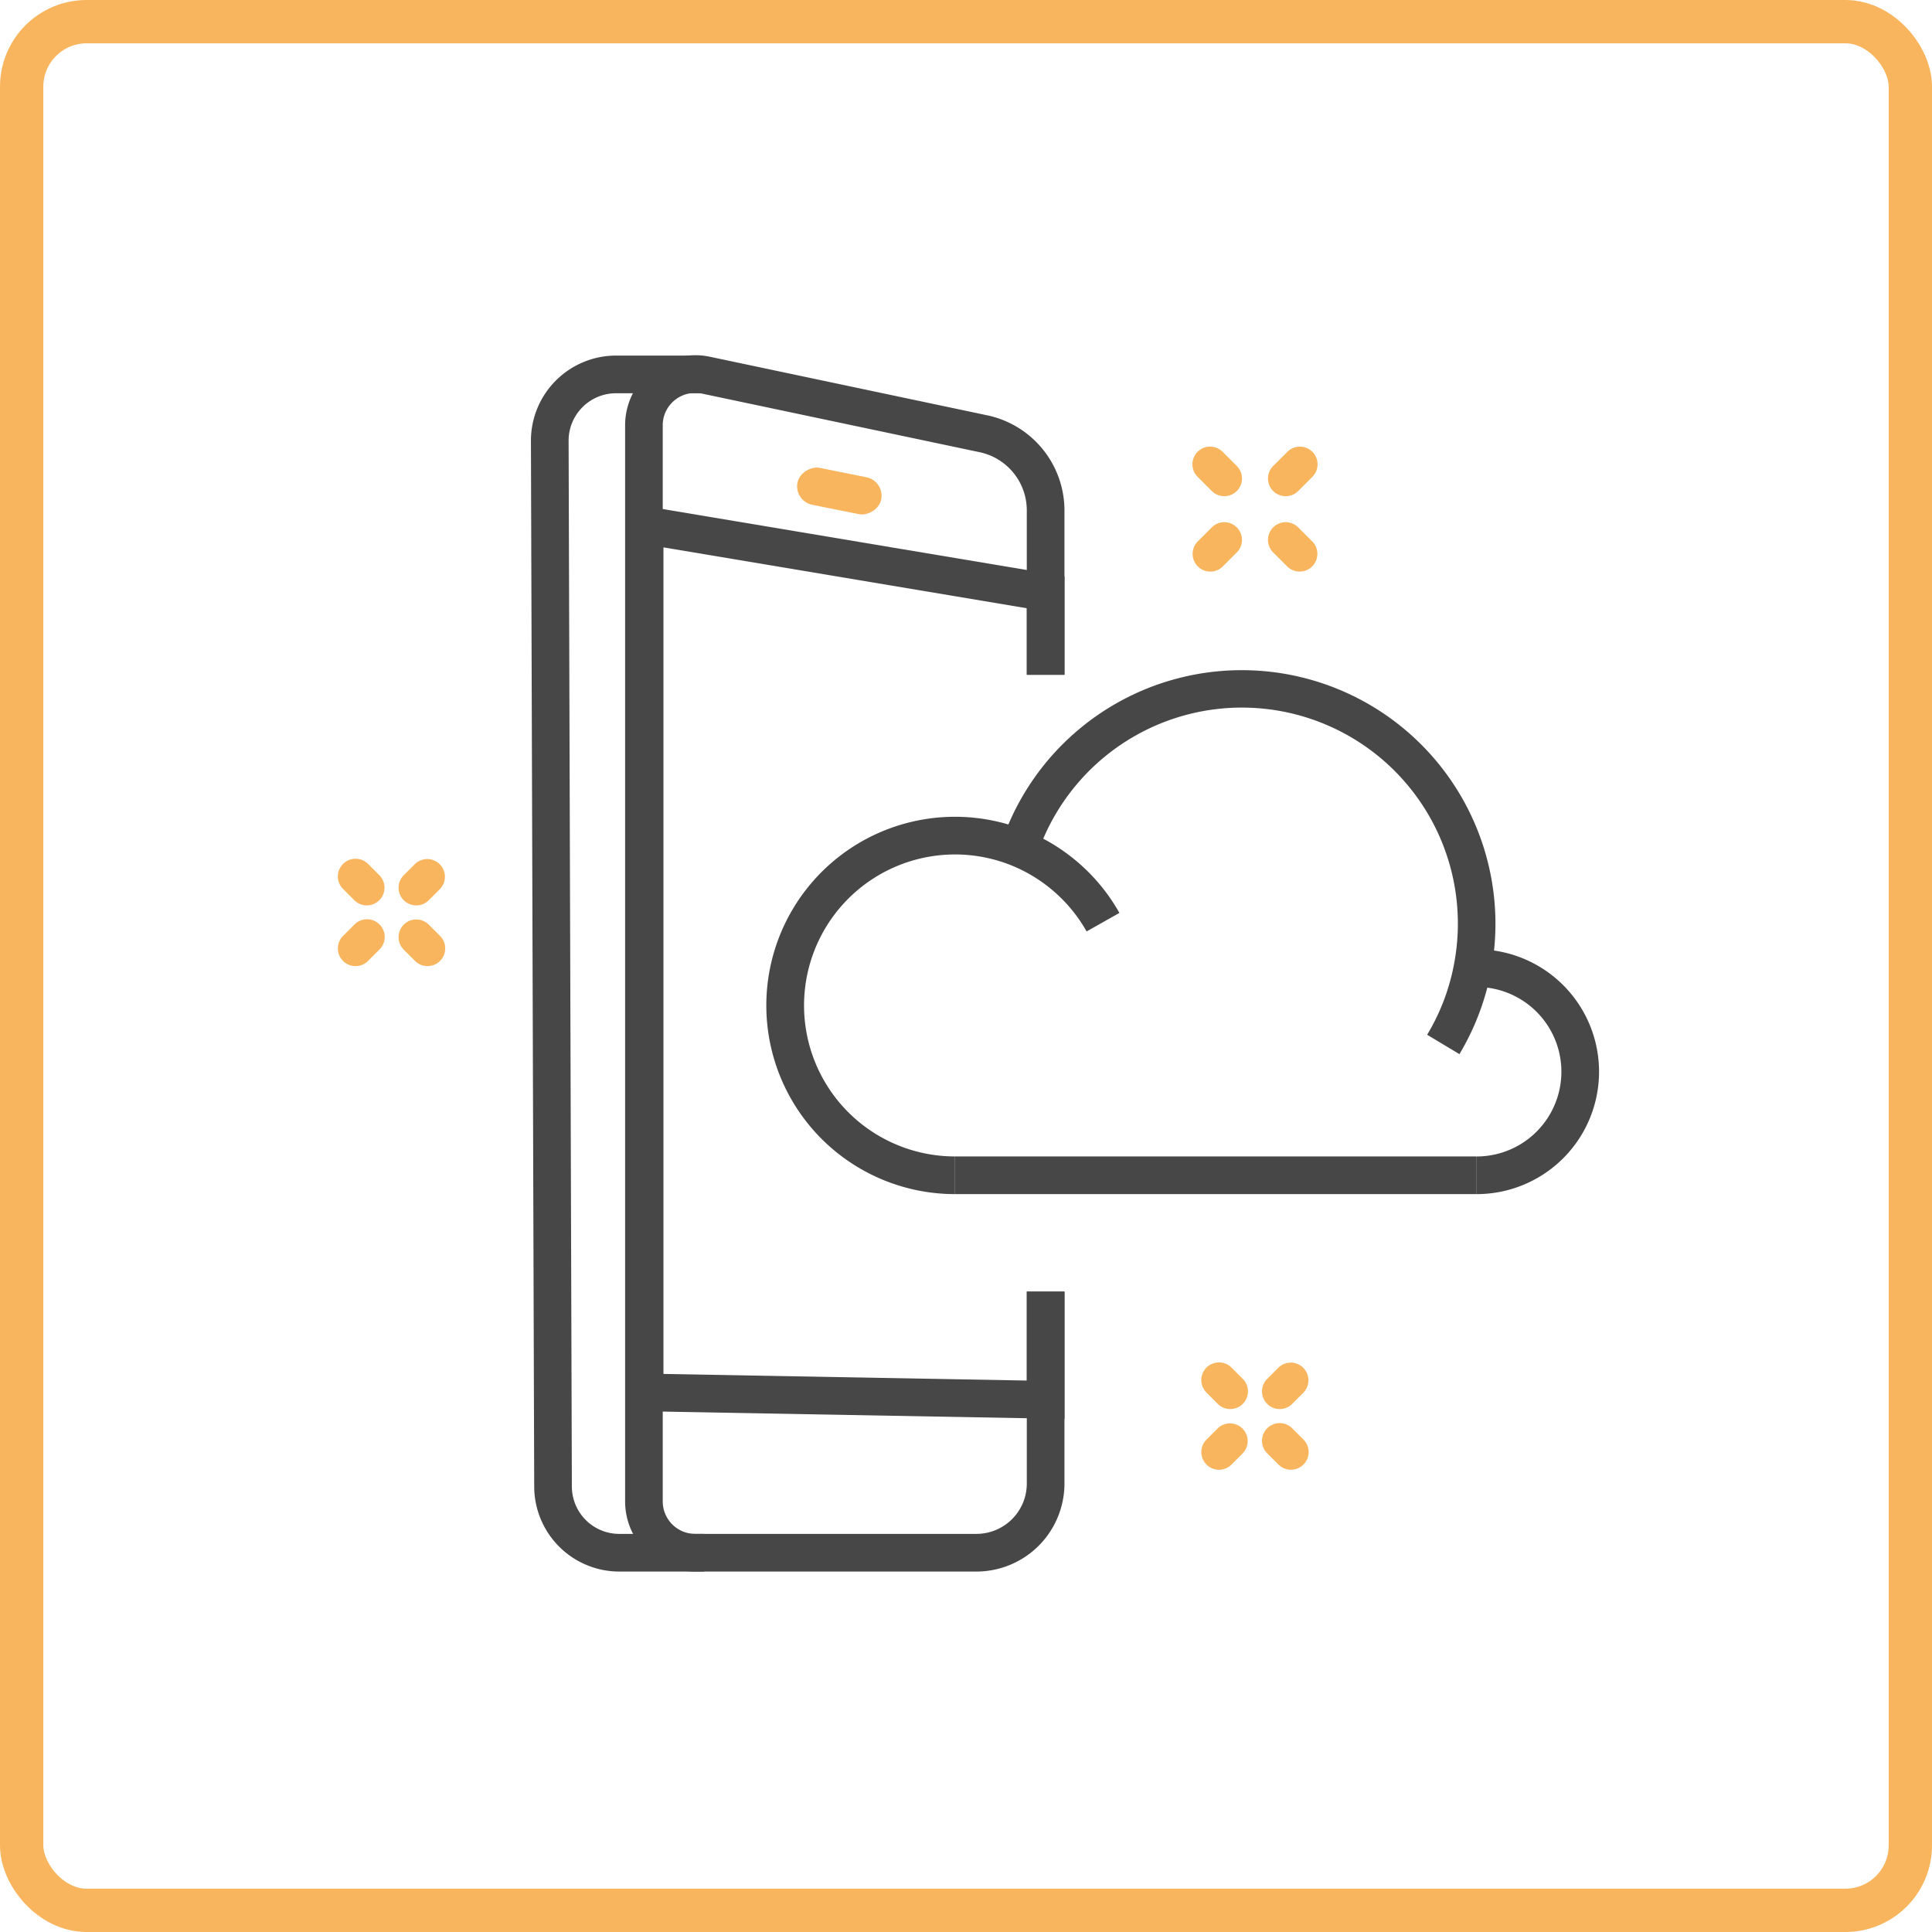
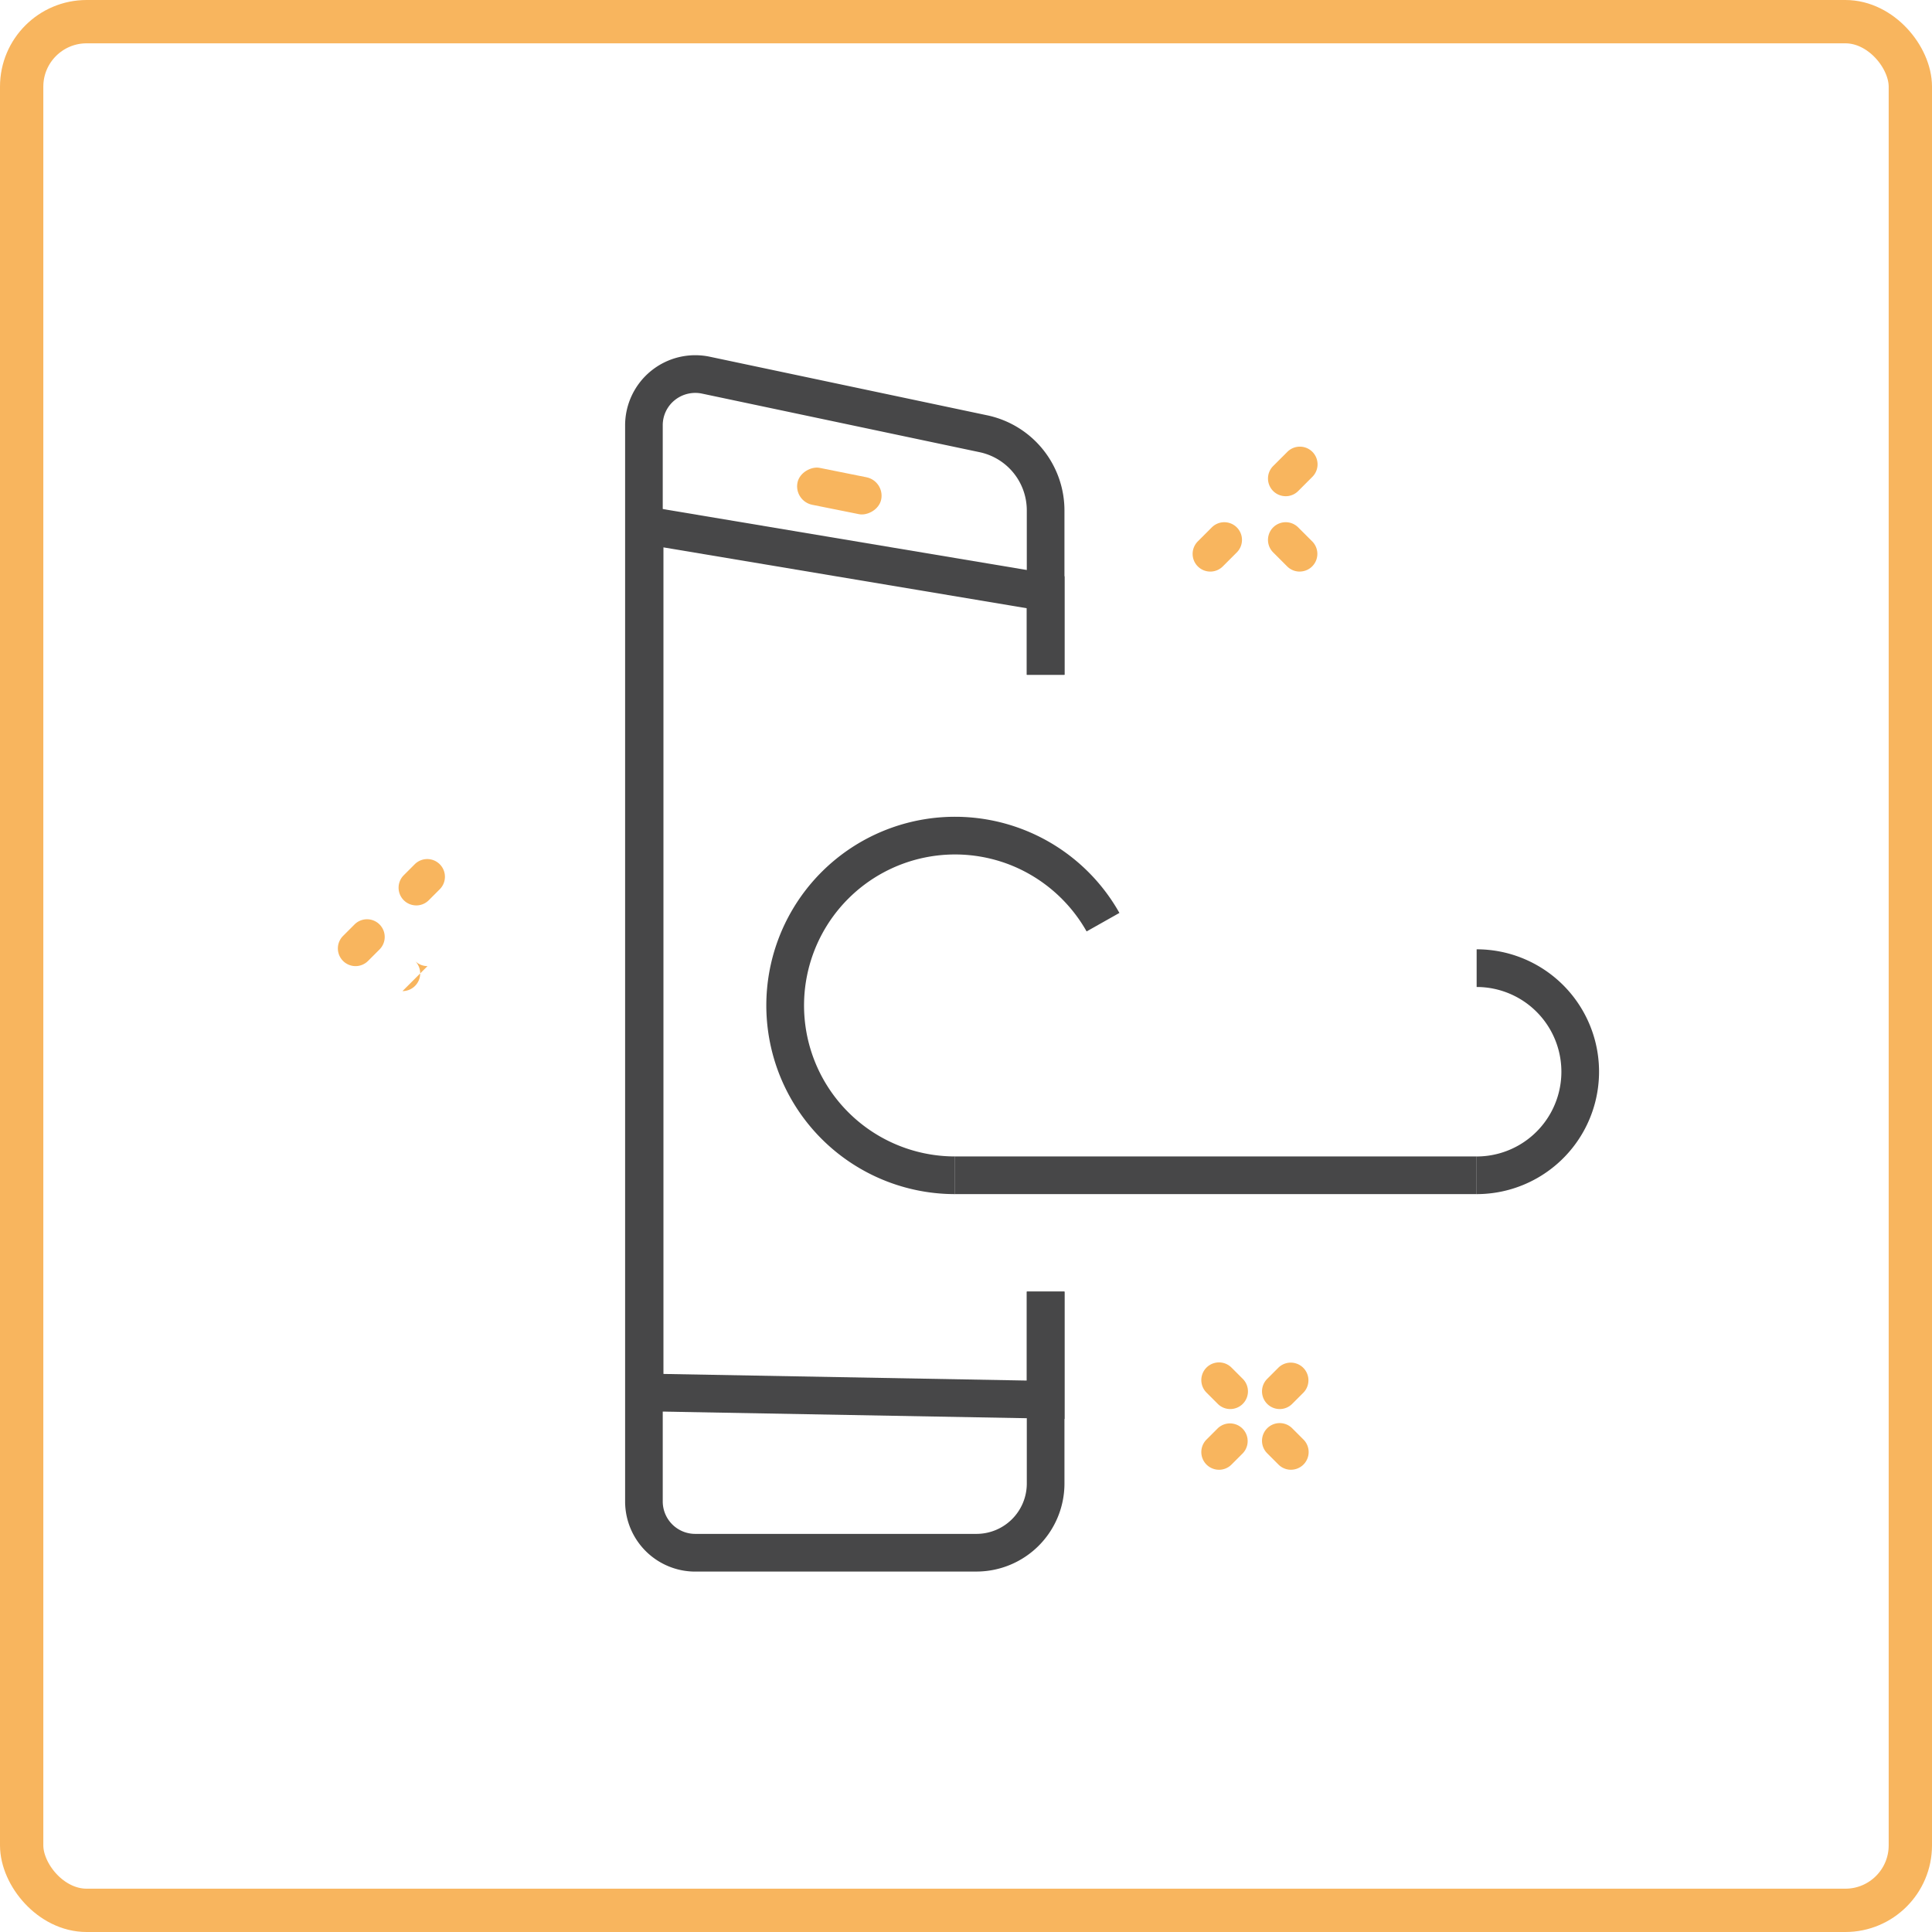
<svg xmlns="http://www.w3.org/2000/svg" width="223" height="223" viewBox="0 0 223 223">
  <g id="Careers_-_Technical_Icon_-_ACS" data-name="Careers - Technical Icon - ACS" transform="translate(-477 -1416)">
    <g id="Group_29" data-name="Group 29" transform="translate(-98.619 359.551)">
      <g id="Group_25" data-name="Group 25" transform="translate(614.619 1097.449)">
        <path id="Path_2" data-name="Path 2" d="M174.044,80.857a2.041,2.041,0,0,1-1.444-3.485l1.3-1.3a2.042,2.042,0,0,1,2.887,2.887l-1.3,1.3a2.035,2.035,0,0,1-1.444.6" transform="translate(-72.34 47.788)" fill="#f8b55e" />
        <path id="Path_3" data-name="Path 3" d="M178.334,76.567a2.041,2.041,0,0,1-1.444-3.485l1.3-1.3a2.041,2.041,0,0,1,2.886,2.886l-1.3,1.3a2.035,2.035,0,0,1-1.444.6" transform="translate(-69.624 45.072)" fill="#f8b55e" />
        <path id="Path_4" data-name="Path 4" d="M179.633,80.857a2.035,2.035,0,0,1-1.444-.6l-1.3-1.3a2.041,2.041,0,1,1,2.886-2.887l1.3,1.3a2.041,2.041,0,0,1-1.444,3.485" transform="translate(-69.624 47.788)" fill="#f8b55e" />
        <path id="Path_5" data-name="Path 5" d="M175.343,76.567a2.035,2.035,0,0,1-1.444-.6l-1.3-1.3a2.041,2.041,0,1,1,2.887-2.886l1.3,1.3a2.041,2.041,0,0,1-1.444,3.485" transform="translate(-72.34 45.072)" fill="#f8b55e" />
        <path id="Path_6" data-name="Path 6" d="M113.019,45.262a2.041,2.041,0,0,1-1.444-3.485l1.3-1.3a2.041,2.041,0,1,1,2.886,2.886l-1.3,1.3a2.035,2.035,0,0,1-1.444.6" transform="translate(-110.978 25.251)" fill="#f8b55e" />
        <path id="Path_7" data-name="Path 7" d="M117.31,40.971a2.041,2.041,0,0,1-1.444-3.485l1.3-1.3a2.042,2.042,0,0,1,2.887,2.887l-1.3,1.3a2.035,2.035,0,0,1-1.444.6" transform="translate(-108.261 22.535)" fill="#f8b55e" />
-         <path id="Path_8" data-name="Path 8" d="M118.608,45.262a2.038,2.038,0,0,1-1.444-.6l-1.3-1.3a2.041,2.041,0,1,1,2.887-2.886l1.3,1.3a2.041,2.041,0,0,1-1.445,3.485" transform="translate(-108.262 25.251)" fill="#f8b55e" />
-         <path id="Path_9" data-name="Path 9" d="M114.318,40.971a2.035,2.035,0,0,1-1.444-.6l-1.3-1.3a2.041,2.041,0,1,1,2.886-2.887l1.3,1.3a2.041,2.041,0,0,1-1.444,3.485" transform="translate(-110.978 22.535)" fill="#f8b55e" />
+         <path id="Path_8" data-name="Path 8" d="M118.608,45.262a2.038,2.038,0,0,1-1.444-.6l-1.3-1.3l1.3,1.3a2.041,2.041,0,0,1-1.445,3.485" transform="translate(-108.262 25.251)" fill="#f8b55e" />
        <path id="Path_10" data-name="Path 10" d="M173.43,17.5a2.041,2.041,0,0,1-1.444-3.485L173.6,12.4a2.041,2.041,0,1,1,2.886,2.887L174.874,16.9a2.035,2.035,0,0,1-1.444.6" transform="translate(-72.729 7.474)" fill="#f8b55e" />
        <path id="Path_11" data-name="Path 11" d="M178.756,12.172a2.041,2.041,0,0,1-1.444-3.485l1.614-1.612a2.041,2.041,0,1,1,2.886,2.886L180.2,11.574a2.035,2.035,0,0,1-1.444.6" transform="translate(-69.356 4.102)" fill="#f8b55e" />
        <path id="Path_12" data-name="Path 12" d="M180.368,17.5a2.035,2.035,0,0,1-1.444-.6l-1.612-1.612A2.041,2.041,0,1,1,180.2,12.4l1.614,1.612a2.041,2.041,0,0,1-1.444,3.485" transform="translate(-69.357 7.474)" fill="#f8b55e" />
-         <path id="Path_13" data-name="Path 13" d="M175.042,12.172a2.035,2.035,0,0,1-1.444-.6l-1.612-1.614a2.041,2.041,0,1,1,2.886-2.886l1.614,1.612a2.041,2.041,0,0,1-1.444,3.485" transform="translate(-72.728 4.102)" fill="#f8b55e" />
        <path id="Path_42" data-name="Path 42" d="M163.035,76.173a21.777,21.777,0,1,1,18.977-32.456l-3.787,2.136a17.536,17.536,0,0,0-8.579-7.583,17.428,17.428,0,1,0-6.611,33.555Z" transform="translate(-91.804 20.657)" fill="#474748" />
-         <path id="Path_43" data-name="Path 43" d="M210.734,66.579l-3.729-2.237a24.6,24.6,0,0,0,3.09-8.087A24.932,24.932,0,0,0,162,43.525l-4.117-1.395a29.279,29.279,0,1,1,52.847,24.448" transform="translate(-81.277 14.095)" fill="#474748" />
        <path id="Path_44" data-name="Path 44" d="M191.461,70.245V65.9a9.781,9.781,0,1,0,0-19.562V41.988a14.128,14.128,0,1,1,0,28.257" transform="translate(-60.02 26.585)" fill="#474748" />
        <rect id="Rectangle_22" data-name="Rectangle 22" width="60.208" height="4.347" transform="translate(71.233 92.482)" fill="#474748" />
        <path id="Path_45" data-name="Path 45" d="M171.819,140.4H139.383a8.1,8.1,0,0,1-8.105-8.074V8.078a8.1,8.1,0,0,1,9.787-7.9L173.1,6.943a11.229,11.229,0,0,1,8.889,10.923v19.02h-4.347V17.865a6.864,6.864,0,0,0-5.44-6.67L140.167,4.434A3.783,3.783,0,0,0,137,5.192a3.706,3.706,0,0,0-1.378,2.886V132.321a3.747,3.747,0,0,0,3.758,3.727h32.436a5.813,5.813,0,0,0,5.827-5.783v-22.18h4.347v22.18a10.165,10.165,0,0,1-10.175,10.13" transform="translate(-98.125 0)" fill="#474748" />
        <path id="Path_46" data-name="Path 46" d="M181.966,116.171l-50.641-.923V10.434l50.641,8.481V30.28h-4.349V22.6l-41.944-7.026v95.405l41.944.764V101.478h4.349Z" transform="translate(-98.095 6.607)" fill="#474748" />
        <rect id="Rectangle_23" data-name="Rectangle 23" width="4.347" height="9.857" rx="2.174" transform="translate(52.621 16.837) rotate(-78.647)" fill="#f8b55e" />
-         <path id="Path_47" data-name="Path 47" d="M144.617,140.38h-9.8A9.829,9.829,0,0,1,125,130.563L124.622,9.848A9.829,9.829,0,0,1,134.439.025h9.8V4.374h-9.8a5.476,5.476,0,0,0-5.469,5.468l.376,120.714a5.476,5.476,0,0,0,5.469,5.476h9.8Z" transform="translate(-102.339 0.017)" fill="#474748" />
      </g>
    </g>
    <g id="Rectangle_25" data-name="Rectangle 25" transform="translate(477 1416)" fill="none" stroke="#f8b55e" stroke-width="5">
      <rect width="223" height="223" rx="10" stroke="none" />
      <rect x="2.5" y="2.5" width="218" height="218" rx="7.5" fill="none" />
    </g>
  </g>
</svg>